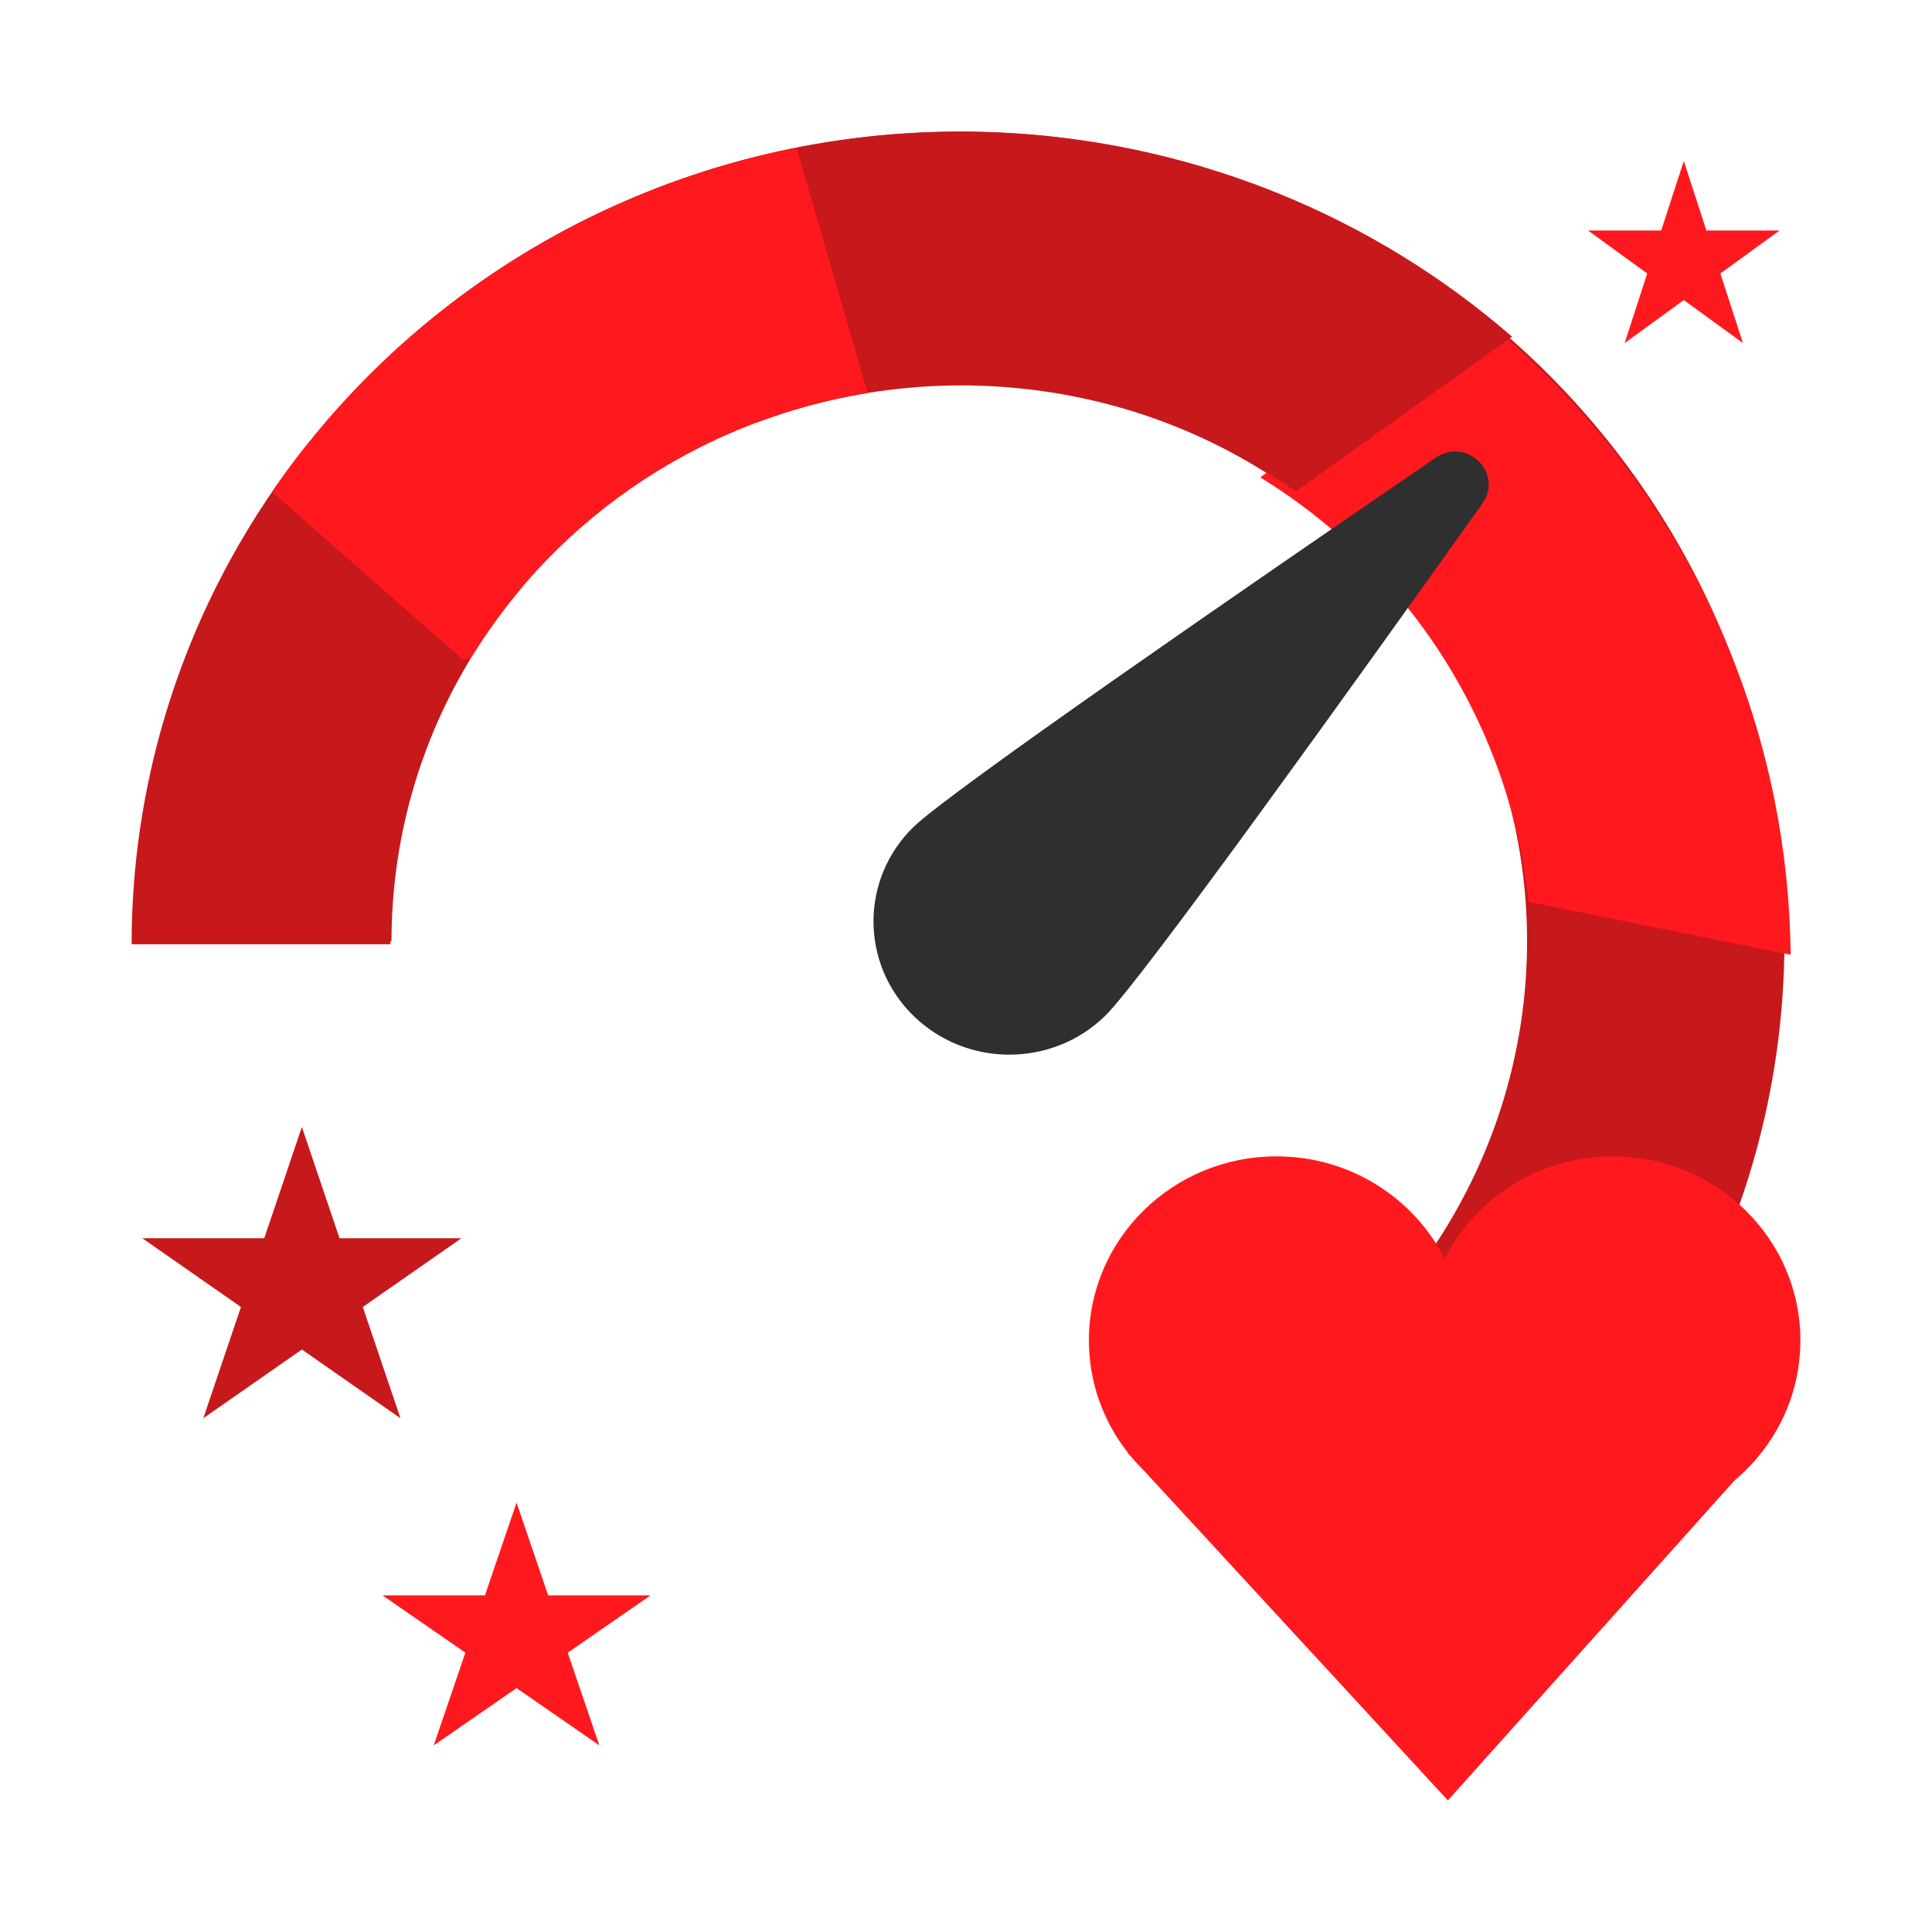
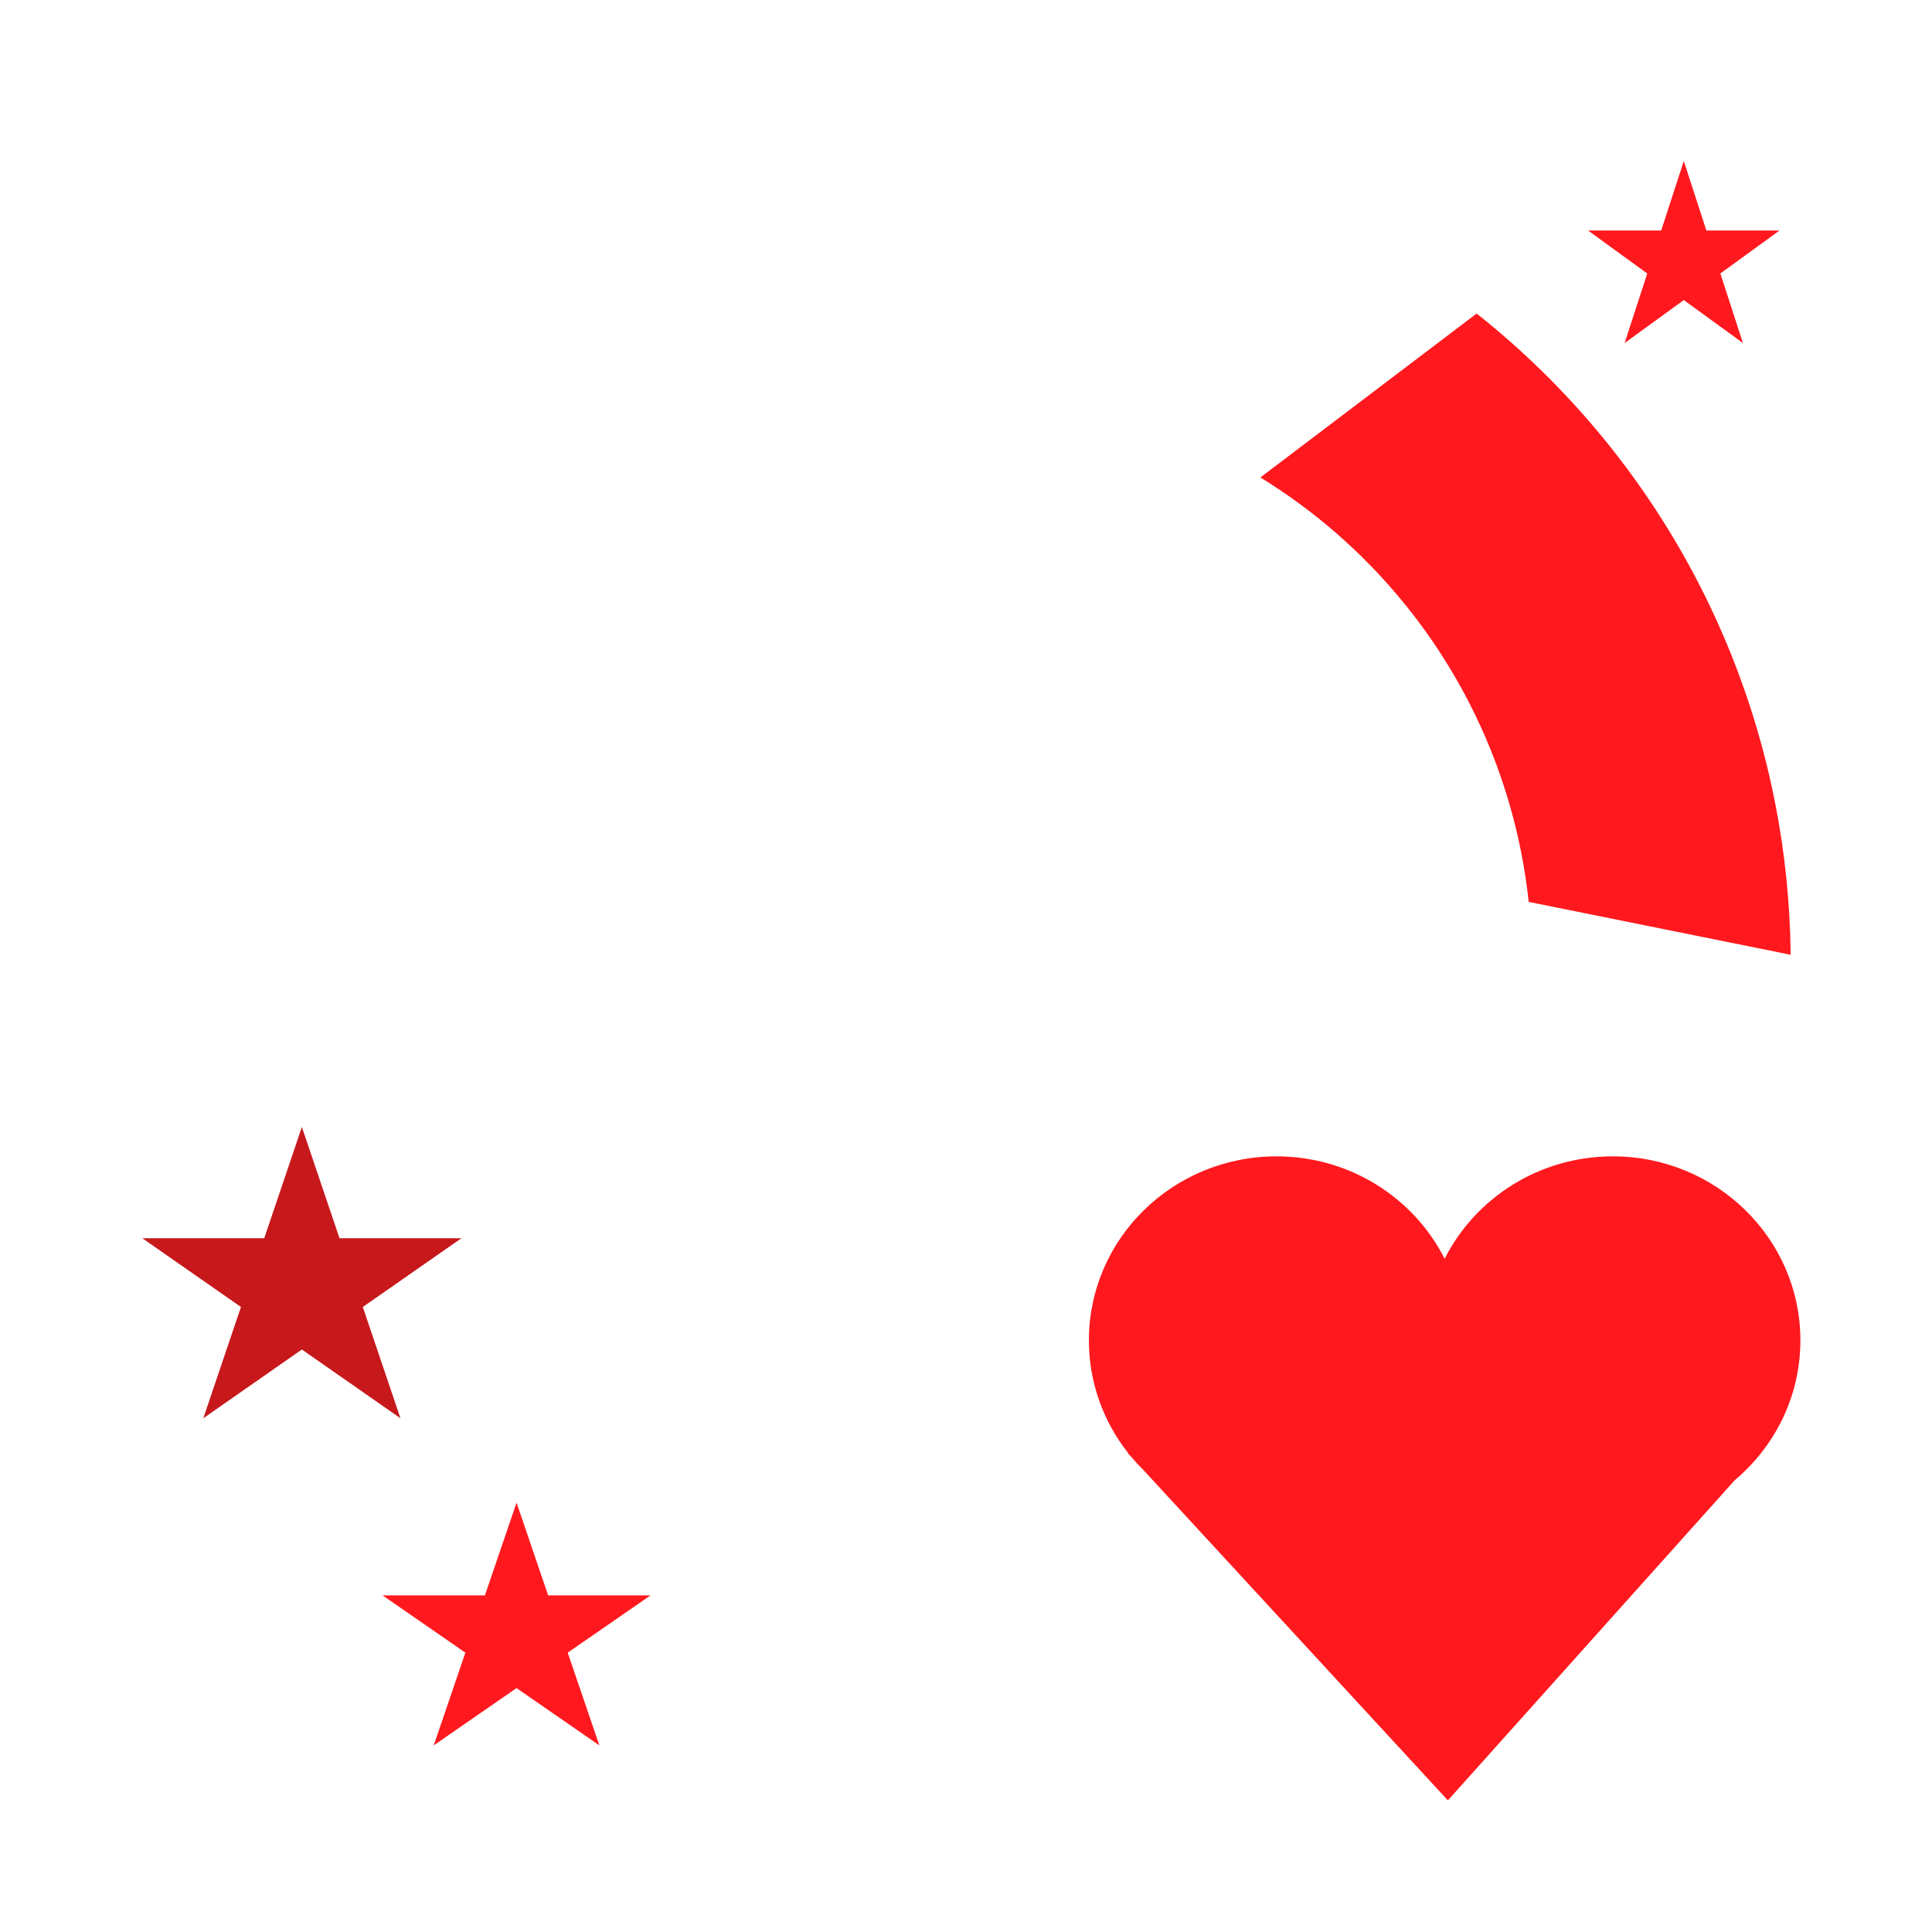
<svg xmlns="http://www.w3.org/2000/svg" width="144" height="144" viewBox="0 0 144 144" fill="none">
  <g id="Frame 32">
-     <path id="Ellipse 7 (Stroke)" fill-rule="evenodd" clip-rule="evenodd" d="M65.473 10.1C75.536 9.128 85.688 10.605 95.03 14.401C104.372 18.196 112.618 24.194 119.035 31.863C125.453 39.533 129.844 48.638 131.818 58.371C133.792 68.105 133.288 78.166 130.351 87.663C127.413 97.16 122.134 105.799 114.982 112.814L101.429 99.479C106.349 94.653 109.979 88.713 111.998 82.186C114.017 75.658 114.363 68.743 113.006 62.053C111.649 55.363 108.631 49.103 104.218 43.829C99.804 38.554 94.131 34.426 87.7 31.814C81.269 29.201 74.279 28.184 67.351 28.853C60.422 29.522 53.77 31.857 47.983 35.65C42.196 39.442 37.454 44.575 34.175 50.591C30.896 56.608 29.181 63.324 29.181 70.145H10C10 60.22 12.496 50.449 17.265 41.698C22.034 32.946 28.929 25.485 37.338 19.974C45.747 14.463 55.411 11.072 65.473 10.1Z" fill="#C7181C" />
    <path id="Union" fill-rule="evenodd" clip-rule="evenodd" d="M84.078 108.29C82.249 105.972 81.16 103.062 81.16 99.903C81.16 92.328 87.419 86.188 95.141 86.188C100.636 86.188 105.39 89.298 107.675 93.821C109.96 89.298 114.715 86.188 120.21 86.188C127.931 86.188 134.19 92.328 134.19 99.903C134.19 104.073 132.293 107.808 129.299 110.324L107.916 134.19L85.245 109.591C84.918 109.27 84.608 108.933 84.314 108.581L84.052 108.297L84.078 108.29Z" fill="#FF191E" />
-     <path id="Intersect" fill-rule="evenodd" clip-rule="evenodd" d="M38.61 44.125C36.905 46.181 35.398 48.399 34.114 50.751C30.818 56.792 29.094 63.534 29.094 70.381H9.81C9.81 60.418 12.319 50.608 17.113 41.823C18.842 38.655 20.848 35.656 23.104 32.857L38.61 44.125Z" fill="#C7181C" />
-     <path id="Intersect_2" fill-rule="evenodd" clip-rule="evenodd" d="M113.941 67.221C113.806 65.963 113.614 64.71 113.366 63.464C112.002 56.618 108.968 50.212 104.531 44.814C101.529 41.162 97.947 38.047 93.942 35.586L110.061 23.37C113.489 26.085 116.631 29.166 119.428 32.569C125.879 40.417 130.294 49.735 132.278 59.697C133.033 63.486 133.428 67.325 133.464 71.162L113.941 67.221Z" fill="#FF191E" />
-     <path id="Intersect_3" fill-rule="evenodd" clip-rule="evenodd" d="M56.323 31.52C59.888 30.173 63.636 29.297 67.467 28.928C74.433 28.256 81.459 29.277 87.925 31.9C90.998 33.147 93.9 34.737 96.575 36.632L112.7 25.096C107.563 20.626 101.684 17.011 95.294 14.419C85.902 10.608 75.696 9.126 65.58 10.101C61.168 10.527 56.833 11.414 52.645 12.739L56.323 31.52Z" fill="#C7181C" />
-     <path id="Intersect_4" fill-rule="evenodd" clip-rule="evenodd" d="M35.11 49.026C38.342 43.728 42.74 39.191 47.996 35.751C53.03 32.456 58.716 30.258 64.669 29.29L59.367 11.015C51.502 12.575 44.001 15.625 37.294 20.014C30.548 24.429 24.77 30.091 20.275 36.663L34.517 49.181L35.11 49.026Z" fill="#FF191E" />
-     <path id="Ellipse 4" d="M82.388 75.7C78.434 79.578 72.024 79.578 68.071 75.7C64.117 71.821 64.117 65.533 68.07 61.654C70.755 59.021 93.001 43.691 107.005 34.121C109.318 32.541 112.095 35.267 110.482 37.535C100.716 51.262 85.073 73.066 82.388 75.7Z" fill="#2F2F2F" />
+     <path id="Intersect_2" fill-rule="evenodd" clip-rule="evenodd" d="M113.941 67.221C113.806 65.963 113.614 64.71 113.366 63.464C112.002 56.618 108.968 50.212 104.531 44.814C101.529 41.162 97.947 38.047 93.942 35.586L110.061 23.37C113.489 26.085 116.631 29.166 119.428 32.569C125.879 40.417 130.294 49.735 132.278 59.697C133.033 63.486 133.428 67.325 133.464 71.162L113.941 67.221" fill="#FF191E" />
    <path id="Star 1" d="M125.5 12L127.184 17.182H132.633L128.225 20.385L129.908 25.568L125.5 22.365L121.092 25.568L122.775 20.385L118.367 17.182H123.816L125.5 12Z" fill="#FF191E" />
    <path id="Star 2" d="M22.5 84L25.306 92.292H34.388L27.041 97.416L29.847 105.708L22.5 100.584L15.153 105.708L17.959 97.416L10.612 92.292H19.694L22.5 84Z" fill="#C7181C" />
    <path id="Star 3" d="M38.5 112L40.857 118.91H48.486L42.314 123.18L44.672 130.09L38.5 125.82L32.328 130.09L34.686 123.18L28.514 118.91H36.143L38.5 112Z" fill="#FF191E" />
  </g>
</svg>